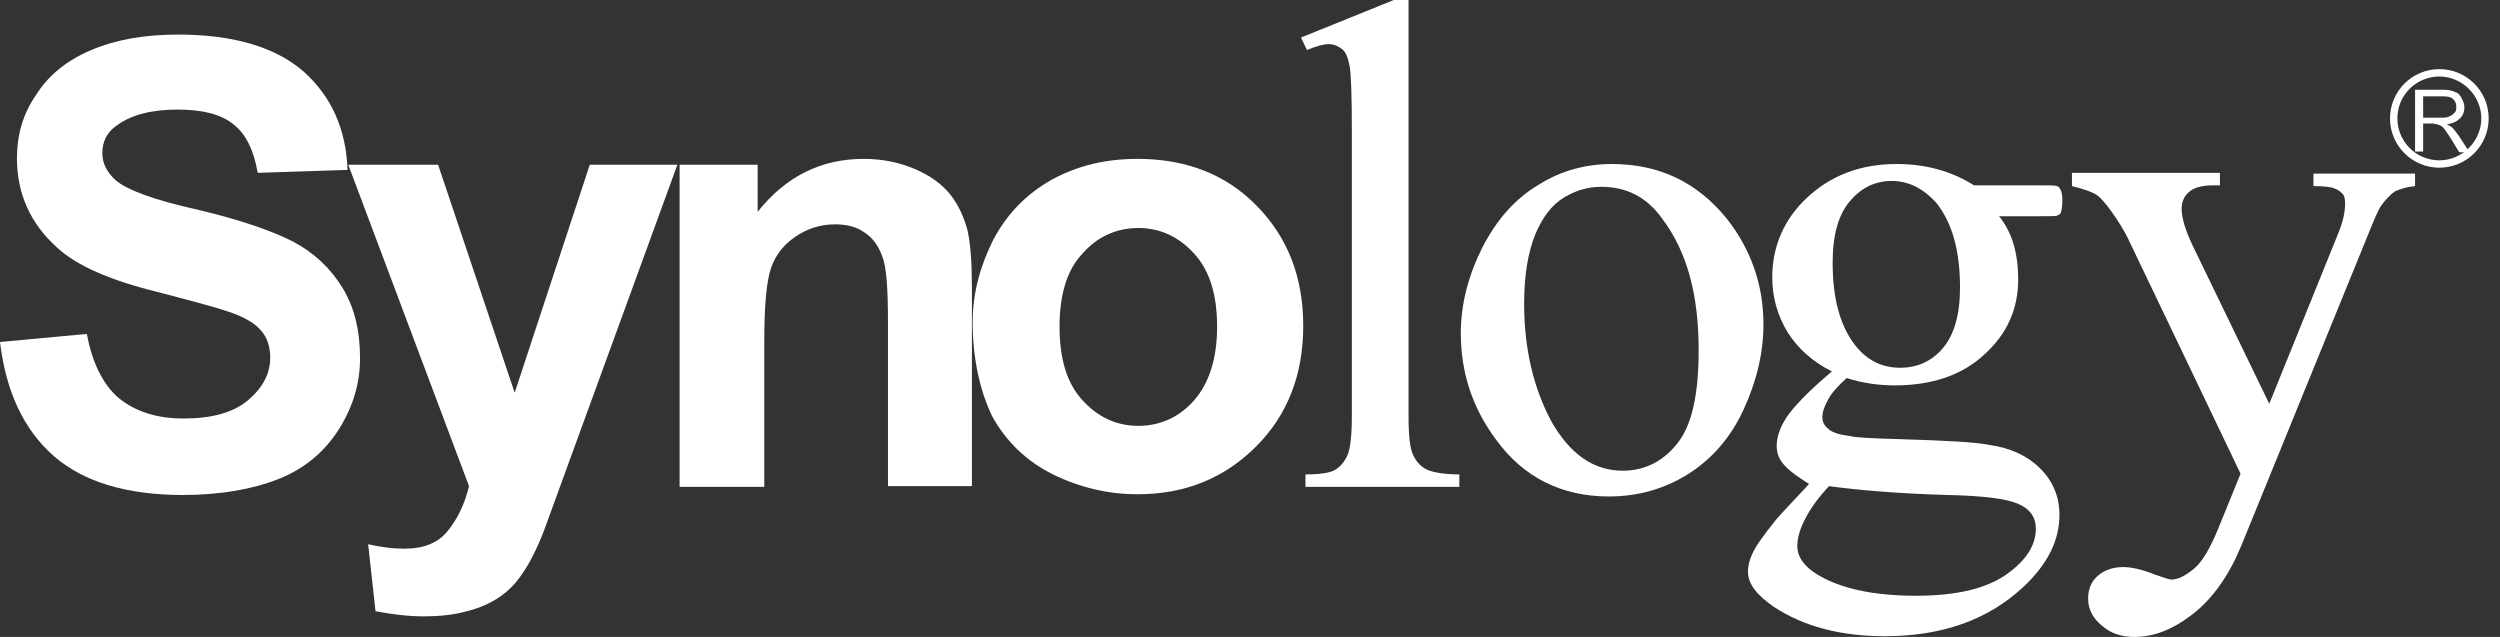
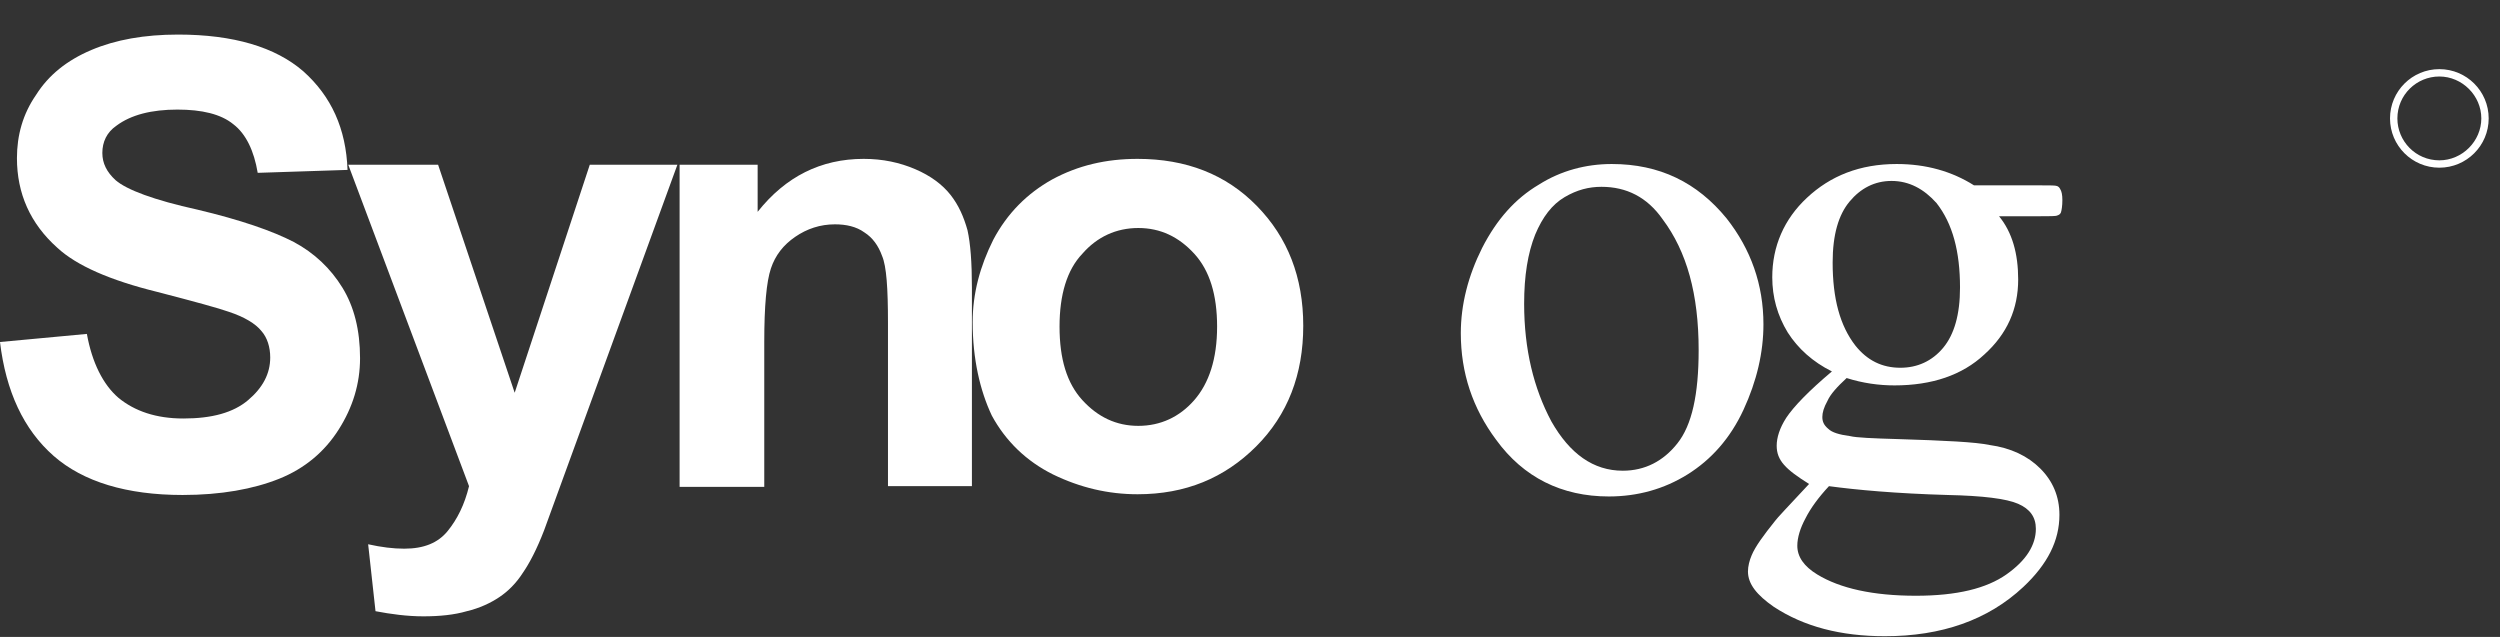
<svg xmlns="http://www.w3.org/2000/svg" width="157" height="40" viewBox="0 0 157 40" fill="none">
  <rect x="0" y="0" width="157" height="40" fill="#333333" stroke="none" />
  <path d="M0 21.478L5.456 20.97C5.78 22.771 6.474 24.157 7.445 24.988C8.462 25.82 9.803 26.282 11.514 26.282C13.317 26.282 14.658 25.912 15.583 25.127C16.508 24.342 16.97 23.464 16.97 22.448C16.97 21.801 16.785 21.201 16.415 20.785C16.045 20.323 15.351 19.908 14.38 19.584C13.733 19.353 12.207 18.938 9.895 18.337C6.89 17.598 4.809 16.674 3.607 15.566C1.896 14.041 1.064 12.148 1.064 9.931C1.064 8.499 1.433 7.159 2.266 5.958C3.052 4.711 4.208 3.788 5.734 3.141C7.26 2.494 9.063 2.171 11.19 2.171C14.658 2.171 17.294 2.956 19.051 4.48C20.808 6.051 21.733 8.083 21.825 10.67L16.184 10.854C15.953 9.469 15.444 8.406 14.658 7.806C13.872 7.159 12.67 6.882 11.144 6.882C9.525 6.882 8.231 7.206 7.306 7.898C6.705 8.314 6.427 8.915 6.427 9.607C6.427 10.254 6.705 10.808 7.26 11.316C7.953 11.917 9.664 12.563 12.392 13.164C15.12 13.811 17.109 14.503 18.45 15.196C19.744 15.889 20.762 16.859 21.501 18.06C22.241 19.261 22.611 20.739 22.611 22.494C22.611 24.111 22.149 25.589 21.27 26.974C20.392 28.36 19.143 29.422 17.525 30.069C15.906 30.716 13.872 31.085 11.467 31.085C7.953 31.085 5.225 30.254 3.375 28.637C1.48 26.974 0.37 24.573 0 21.478Z" fill="white" />
  <path d="M21.871 10.346H27.513L32.322 24.665L37.038 10.346H42.54L35.466 29.746L34.171 33.302C33.709 34.503 33.246 35.381 32.83 35.981C32.414 36.628 31.905 37.136 31.35 37.505C30.796 37.875 30.102 38.198 29.316 38.383C28.53 38.614 27.605 38.706 26.588 38.706C25.57 38.706 24.553 38.568 23.582 38.383L23.12 34.18C23.952 34.365 24.692 34.457 25.386 34.457C26.634 34.457 27.513 34.087 28.114 33.348C28.715 32.609 29.177 31.686 29.455 30.531L21.871 10.346Z" fill="white" />
  <path d="M61.082 30.531H55.765V20.277C55.765 18.106 55.672 16.721 55.395 16.074C55.164 15.427 54.794 14.919 54.285 14.596C53.776 14.226 53.129 14.088 52.435 14.088C51.511 14.088 50.678 14.365 49.939 14.873C49.199 15.381 48.69 16.028 48.413 16.859C48.135 17.691 47.996 19.215 47.996 21.478V30.577H42.679V10.347H47.58V13.303C49.337 11.086 51.557 9.977 54.239 9.977C55.441 9.977 56.505 10.208 57.476 10.624C58.447 11.039 59.186 11.594 59.695 12.24C60.204 12.887 60.527 13.626 60.759 14.457C60.944 15.289 61.036 16.49 61.036 18.06V30.531H61.082Z" fill="white" />
  <path d="M61.083 20.231C61.083 18.43 61.545 16.721 62.377 15.058C63.256 13.395 64.504 12.148 66.076 11.27C67.695 10.393 69.452 9.977 71.44 9.977C74.492 9.977 76.989 10.947 78.931 12.933C80.873 14.919 81.844 17.413 81.844 20.462C81.844 23.511 80.873 26.051 78.885 28.037C76.896 30.023 74.446 31.039 71.44 31.039C69.591 31.039 67.834 30.624 66.123 29.792C64.458 28.961 63.163 27.714 62.285 26.097C61.545 24.527 61.083 22.541 61.083 20.231ZM66.539 20.508C66.539 22.541 67.001 24.065 67.972 25.127C68.943 26.189 70.099 26.744 71.486 26.744C72.874 26.744 74.076 26.189 75.001 25.127C75.925 24.065 76.434 22.541 76.434 20.508C76.434 18.522 75.972 16.998 75.001 15.935C74.03 14.873 72.874 14.319 71.486 14.319C70.099 14.319 68.897 14.873 67.972 15.935C67.001 16.952 66.539 18.522 66.539 20.508Z" fill="white" />
-   <path d="M88.456 0V26.097C88.456 27.344 88.549 28.175 88.734 28.545C88.919 28.961 89.196 29.284 89.566 29.469C89.936 29.654 90.629 29.792 91.647 29.792V30.577H81.983V29.792C82.908 29.792 83.509 29.7 83.832 29.515C84.156 29.33 84.433 29.007 84.618 28.591C84.803 28.175 84.896 27.344 84.896 26.097V8.268C84.896 6.051 84.85 4.665 84.757 4.157C84.665 3.649 84.526 3.279 84.295 3.095C84.064 2.91 83.786 2.771 83.462 2.771C83.093 2.771 82.63 2.91 82.075 3.141L81.705 2.356L87.531 0H88.456Z" fill="white" />
  <path d="M101.218 10.3C104.224 10.3 106.582 11.455 108.432 13.718C109.958 15.658 110.744 17.875 110.744 20.369C110.744 22.125 110.328 23.926 109.495 25.727C108.663 27.529 107.461 28.868 105.981 29.792C104.501 30.716 102.837 31.178 101.033 31.178C98.074 31.178 95.67 29.977 93.959 27.621C92.479 25.635 91.739 23.418 91.739 20.924C91.739 19.122 92.202 17.321 93.08 15.566C94.005 13.764 95.161 12.471 96.641 11.594C98.028 10.716 99.6 10.3 101.218 10.3ZM100.571 11.732C99.785 11.732 99.045 11.917 98.259 12.379C97.473 12.841 96.872 13.626 96.409 14.735C95.947 15.889 95.716 17.321 95.716 19.076C95.716 21.94 96.317 24.388 97.427 26.466C98.583 28.499 100.062 29.561 101.912 29.561C103.299 29.561 104.455 28.961 105.334 27.852C106.258 26.698 106.675 24.758 106.675 21.986C106.675 18.476 105.935 15.797 104.409 13.764C103.438 12.379 102.143 11.732 100.571 11.732Z" fill="white" />
  <path d="M115.044 23.326C113.842 22.725 112.917 21.894 112.269 20.878C111.622 19.815 111.298 18.66 111.298 17.413C111.298 15.473 112.038 13.764 113.472 12.425C114.951 11.039 116.801 10.3 119.113 10.3C120.962 10.3 122.581 10.762 123.968 11.64H128.13C128.731 11.64 129.101 11.64 129.193 11.686C129.286 11.732 129.332 11.778 129.378 11.871C129.47 12.009 129.517 12.24 129.517 12.564C129.517 12.933 129.47 13.21 129.424 13.349C129.378 13.441 129.332 13.487 129.193 13.534C129.101 13.58 128.731 13.58 128.083 13.58H125.54C126.372 14.596 126.742 15.935 126.742 17.552C126.742 19.4 126.049 20.97 124.615 22.263C123.228 23.557 121.332 24.203 118.974 24.203C118.003 24.203 116.986 24.065 115.969 23.741C115.367 24.296 114.951 24.758 114.766 25.173C114.535 25.589 114.443 25.912 114.443 26.189C114.443 26.466 114.535 26.698 114.813 26.928C115.044 27.159 115.506 27.298 116.2 27.39C116.57 27.483 117.587 27.529 119.205 27.575C122.165 27.667 124.06 27.76 124.939 27.945C126.28 28.129 127.343 28.637 128.13 29.423C128.916 30.208 129.332 31.178 129.332 32.333C129.332 33.949 128.592 35.427 127.066 36.859C124.847 38.938 121.933 39.954 118.373 39.954C115.599 39.954 113.287 39.353 111.391 38.106C110.327 37.367 109.772 36.674 109.772 35.889C109.772 35.566 109.865 35.196 110.004 34.873C110.235 34.319 110.743 33.626 111.483 32.702C111.576 32.563 112.316 31.778 113.61 30.393C112.871 29.931 112.362 29.561 112.038 29.192C111.715 28.822 111.576 28.453 111.576 27.991C111.576 27.483 111.761 26.882 112.177 26.236C112.639 25.543 113.564 24.573 115.044 23.326ZM114.859 30.531C114.211 31.224 113.703 31.917 113.379 32.563C113.055 33.164 112.871 33.764 112.871 34.273C112.871 34.965 113.287 35.566 114.119 36.074C115.552 36.952 117.633 37.413 120.315 37.413C122.904 37.413 124.754 36.952 126.003 36.074C127.251 35.196 127.852 34.226 127.852 33.21C127.852 32.471 127.482 31.963 126.742 31.64C126.003 31.316 124.523 31.132 122.303 31.085C119.067 30.993 116.57 30.762 114.859 30.531ZM118.789 11.363C117.726 11.363 116.847 11.825 116.154 12.656C115.46 13.487 115.09 14.735 115.09 16.49C115.09 18.753 115.552 20.462 116.523 21.709C117.263 22.633 118.188 23.095 119.344 23.095C120.408 23.095 121.332 22.679 122.026 21.848C122.72 21.016 123.089 19.769 123.089 18.06C123.089 15.797 122.627 14.042 121.61 12.748C120.824 11.871 119.899 11.363 118.789 11.363Z" fill="white" />
-   <path d="M130.21 10.854H139.412V11.64H138.949C138.302 11.64 137.793 11.778 137.47 12.055C137.146 12.332 137.007 12.702 137.007 13.118C137.007 13.672 137.239 14.457 137.701 15.427L142.51 25.358L146.903 14.503C147.134 13.903 147.273 13.349 147.273 12.748C147.273 12.517 147.226 12.286 147.134 12.194C146.995 12.055 146.856 11.917 146.579 11.825C146.348 11.732 145.885 11.686 145.284 11.686V10.901H151.665V11.686C151.157 11.732 150.74 11.871 150.417 12.009C150.139 12.194 149.816 12.517 149.492 12.979C149.353 13.21 149.122 13.718 148.752 14.642L140.753 34.272C139.967 36.166 138.949 37.598 137.701 38.568C136.452 39.538 135.25 40 134.048 40C133.216 40 132.522 39.769 131.967 39.261C131.412 38.799 131.135 38.245 131.135 37.598C131.135 36.998 131.32 36.536 131.736 36.166C132.152 35.797 132.707 35.612 133.354 35.612C133.817 35.612 134.51 35.751 135.297 36.074C135.851 36.259 136.221 36.397 136.36 36.397C136.776 36.397 137.239 36.166 137.793 35.704C138.302 35.289 138.811 34.411 139.319 33.164L140.707 29.746L133.632 14.965C133.401 14.503 133.077 13.949 132.615 13.303C132.245 12.794 131.967 12.471 131.736 12.286C131.412 12.055 130.858 11.871 130.118 11.686V10.854H130.21Z" fill="white" />
-   <path d="M151.666 9.561V5.635H153.376C153.746 5.635 153.977 5.681 154.162 5.774C154.347 5.82 154.486 5.959 154.579 6.143C154.671 6.328 154.764 6.513 154.764 6.744C154.764 7.021 154.671 7.252 154.486 7.437C154.301 7.621 154.024 7.76 153.654 7.806C153.793 7.852 153.885 7.945 153.977 7.991C154.116 8.129 154.255 8.314 154.394 8.499L155.087 9.561H154.44L153.931 8.73C153.793 8.499 153.654 8.314 153.561 8.176C153.469 8.037 153.376 7.945 153.284 7.899C153.191 7.852 153.145 7.852 153.053 7.806C153.006 7.806 152.868 7.76 152.775 7.76H152.174V9.515H151.666V9.561ZM152.174 7.39H153.284C153.515 7.39 153.7 7.39 153.839 7.298C153.977 7.252 154.07 7.16 154.162 7.067C154.255 6.975 154.255 6.836 154.255 6.698C154.255 6.513 154.209 6.374 154.07 6.236C153.931 6.097 153.746 6.051 153.423 6.051H152.174V7.39Z" fill="white" />
  <path d="M153.191 10.531C151.48 10.531 150.093 9.145 150.093 7.436C150.093 5.727 151.48 4.342 153.191 4.342C154.902 4.342 156.289 5.727 156.289 7.436C156.289 9.145 154.902 10.531 153.191 10.531ZM153.191 4.804C151.758 4.804 150.556 5.958 150.556 7.436C150.556 8.868 151.712 10.069 153.191 10.069C154.625 10.069 155.827 8.868 155.827 7.436C155.827 6.005 154.625 4.804 153.191 4.804Z" fill="white" />
</svg>